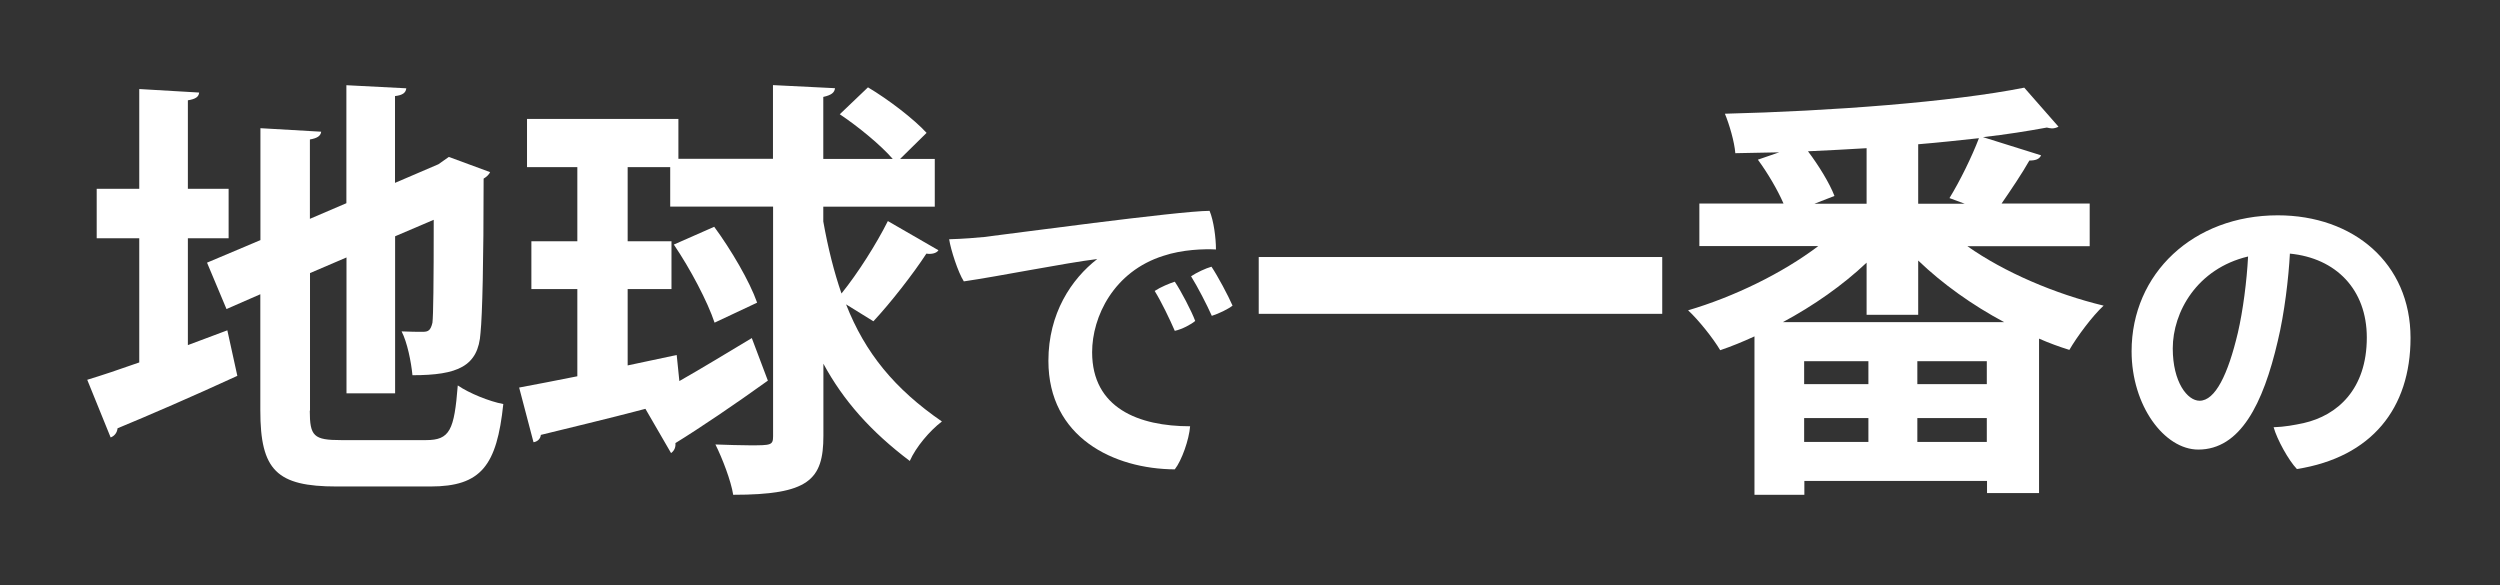
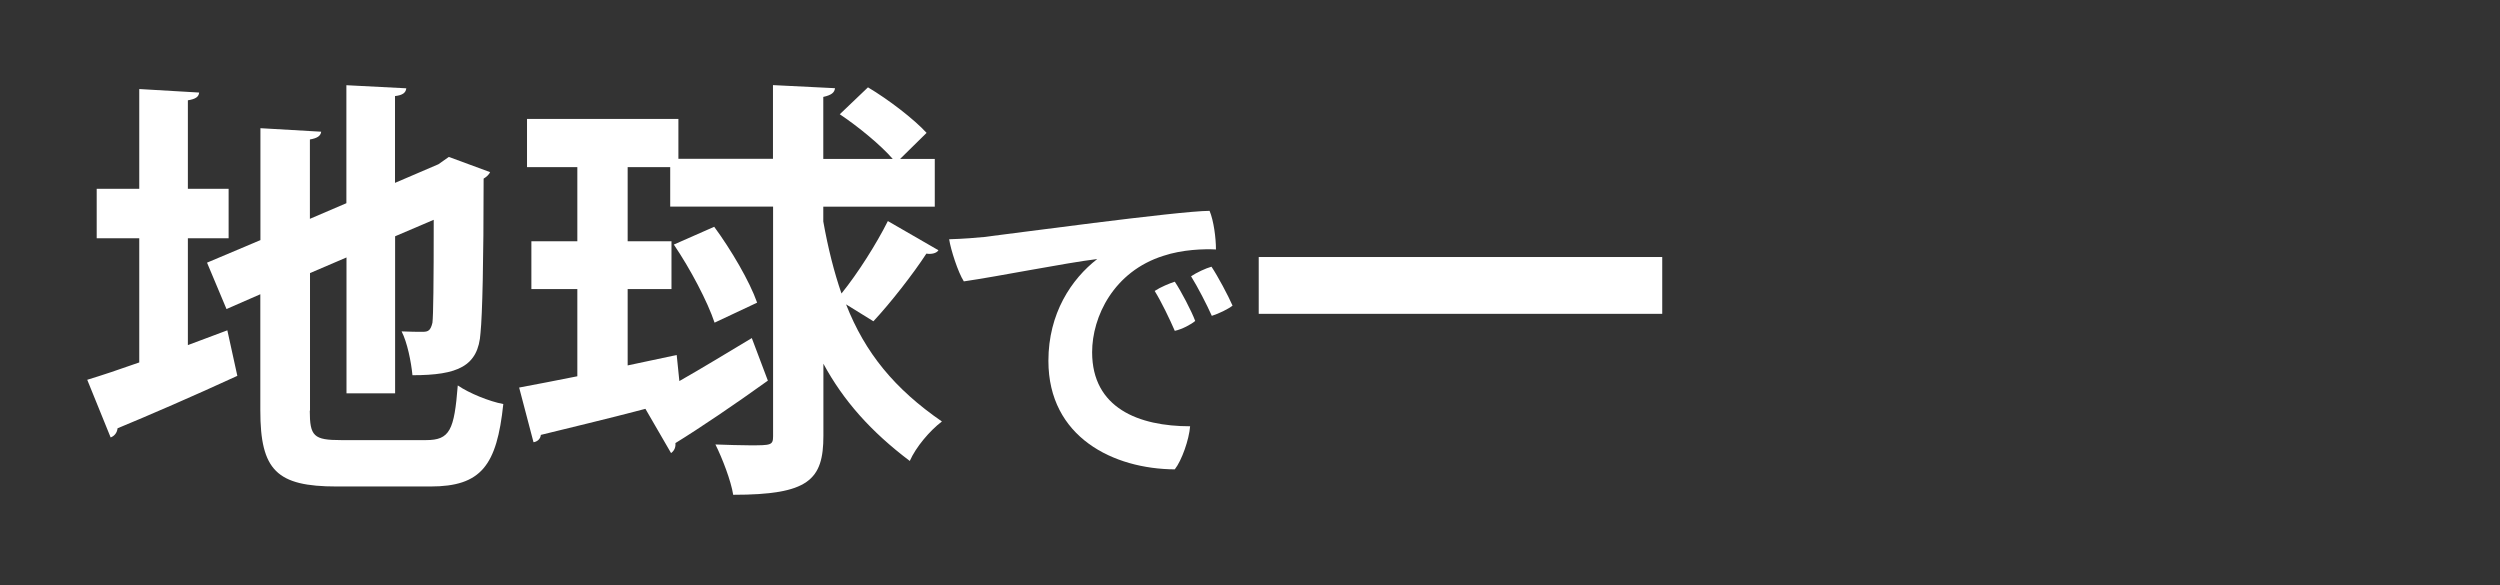
<svg xmlns="http://www.w3.org/2000/svg" id="_レイヤー_4" data-name="レイヤー 4" viewBox="0 0 235 55">
  <rect x="0" y="0" width="235" height="55" fill="#333333" stroke="none" />
  <defs>
    <style>
      .cls-1 {
        fill: #fff;
        stroke-width: 0px;
      }
    </style>
  </defs>
  <path class="cls-1" d="M17.66,32.44l3.71-1.39.94,4.28c-4.08,1.88-8.4,3.75-11.26,4.93-.04.41-.29.73-.65.86l-2.2-5.42c1.35-.41,3.06-.98,4.89-1.63v-11.67h-4v-4.65h4v-9.38l5.63.33c-.04.41-.33.61-1.06.73v8.32h3.83v4.65h-3.83v10.03ZM29.12,38.6c0,2.41.37,2.77,2.94,2.77h7.99c2.24,0,2.65-.94,2.98-5.14,1.06.73,2.98,1.51,4.28,1.75-.61,5.79-2.08,7.75-6.85,7.75h-8.81c-5.63,0-7.18-1.51-7.18-7.14v-10.93l-3.18,1.39-1.83-4.36,5.02-2.12v-10.52l5.71.33c-.04.37-.33.61-1.06.73v7.46l3.43-1.47v-11.09l5.63.29c-.04.41-.33.65-1.06.73v8.16l4.08-1.75.98-.69,3.88,1.43c-.08.2-.33.45-.61.61,0,7.83-.12,12.81-.29,14.48-.2,3.18-2.16,4-6.4,4-.12-1.26-.49-3.1-1.02-4.12.69.04,1.63.04,2,.04.49,0,.73-.12.9-.86.08-.65.12-3.71.12-9.67l-3.63,1.55v14.76h-4.57v-12.77l-3.43,1.47v12.93Z" />
  <path class="cls-1" d="M88.22,23.51c-.16.29-.65.41-1.14.33-1.22,1.88-3.38,4.65-4.98,6.36l-2.57-1.59c1.79,4.57,4.57,7.95,9.01,11.01-1.14.86-2.45,2.41-3.02,3.71-3.67-2.77-6.24-5.67-8.12-9.14v6.77c0,4.16-1.39,5.55-8.48,5.55-.2-1.3-1.02-3.43-1.67-4.73,1.18.04,2.33.08,3.22.08,2,0,2.2,0,2.2-.86v-21.58h-9.67v-3.71h-4v6.97h4.12v4.49h-4.12v7.18l4.61-.98.25,2.45c2.08-1.18,4.49-2.65,6.81-4.04l1.51,4c-3.06,2.2-6.44,4.49-8.69,5.87.04.41-.12.73-.41.94l-2.41-4.16c-3.71.98-7.34,1.83-9.83,2.45-.04.41-.37.65-.69.69l-1.35-5.14c1.55-.29,3.43-.65,5.47-1.06v-8.2h-4.32v-4.49h4.32v-6.97h-4.73v-4.53h14.23v3.75h8.89v-6.93l5.83.29c-.04.41-.33.65-1.1.82v5.83h6.53c-1.14-1.31-3.22-3.02-4.98-4.2l2.65-2.53c1.92,1.14,4.32,2.98,5.51,4.28l-2.49,2.45h3.26v4.49h-10.48v1.39c.45,2.53,1.02,4.77,1.71,6.77,1.55-1.92,3.3-4.69,4.36-6.81l4.73,2.73ZM67.13,21.31c1.59,2.16,3.34,5.14,4.04,7.14l-4,1.88c-.65-1.96-2.28-5.06-3.83-7.34l3.79-1.67Z" />
  <path class="cls-1" d="M92.49,22.28c2.04-.24,18.36-2.46,21.21-2.46.39.93.6,2.55.6,3.63-1.11-.06-3.15,0-4.95.6-4.65,1.47-6.69,5.7-6.69,9.06,0,5.25,4.38,6.96,9.21,6.96-.09,1.23-.78,3.21-1.44,4.05-5.73-.03-11.88-3-11.88-10.2,0-4.47,2.16-7.68,4.59-9.57-2.97.36-9.39,1.65-12.54,2.1-.54-.84-1.23-2.97-1.38-3.96,1.23-.03,2.73-.15,3.27-.21ZM112.35,30.17c-.39.33-1.23.78-1.92.93-.48-1.11-1.26-2.73-1.89-3.75.54-.36,1.41-.72,1.89-.87.57.84,1.59,2.79,1.92,3.69ZM115.86,28.73c-.42.33-1.29.75-1.95.96-.48-1.08-1.32-2.7-1.95-3.72.54-.36,1.38-.75,1.92-.9.6.9,1.56,2.7,1.98,3.66Z" />
  <path class="cls-1" d="M118.32,24.16h37.93v5.34h-37.93v-5.34Z" />
-   <path class="cls-1" d="M196.43,23.14h-11.5c3.47,2.45,8.24,4.49,12.81,5.59-1.06.98-2.49,2.9-3.22,4.16-.94-.29-1.92-.65-2.85-1.06v14.52h-4.89v-1.14h-17.17v1.3h-4.69v-14.89c-1.06.49-2.16.94-3.22,1.3-.65-1.1-2.04-2.85-3.02-3.75,4.28-1.26,8.85-3.47,12.24-6.04h-11.18v-4h7.91c-.57-1.31-1.51-2.9-2.41-4.12l2-.69c-1.39.04-2.77.04-4.12.08-.08-1.06-.57-2.73-.98-3.71,9.87-.24,21.37-1.1,28.14-2.45l3.22,3.67c-.16.08-.37.16-.61.16-.12,0-.33-.04-.49-.08-1.79.33-3.79.65-6,.9l5.46,1.71c-.16.37-.53.49-1.1.49-.69,1.22-1.71,2.73-2.61,4.04h8.28v4ZM175.46,24.69c-2.24,2.12-4.98,4.04-7.87,5.59h20.8c-2.98-1.59-5.79-3.59-8.08-5.79v5.1h-4.85v-4.89ZM175.63,36.11v-2.16h-6.04v2.16h6.04ZM169.59,39.3v2.24h6.04v-2.24h-6.04ZM175.46,19.15v-5.22c-1.84.12-3.67.2-5.51.29,1.02,1.35,2.04,3.02,2.49,4.2l-1.88.73h4.89ZM186.76,36.11v-2.16h-6.53v2.16h6.53ZM180.23,41.54h6.53v-2.24h-6.53v2.24ZM184.68,19.15l-1.43-.53c.98-1.59,2.12-3.92,2.77-5.63-1.84.2-3.75.41-5.71.57v5.59h4.36Z" />
-   <path class="cls-1" d="M226.59,31.76c0,6.63-3.66,11.22-10.68,12.33-.78-.81-1.86-2.76-2.19-3.93,1.02-.03,1.98-.21,2.82-.39,3.18-.72,5.94-3.18,5.94-8.04,0-4.53-2.91-7.47-7.23-7.89-.12,2.28-.51,5.61-1.14,8.22-1.38,5.94-3.54,10.2-7.47,10.2-3.18,0-6.27-4.11-6.27-9.24,0-7.32,5.82-12.78,13.74-12.78,7.11,0,12.48,4.5,12.48,11.52ZM210.36,31.28c.48-2.07.84-4.86.96-7.17-4.8,1.14-7.08,5.22-7.08,8.64,0,3.18,1.38,4.92,2.52,4.92,1.47,0,2.67-2.46,3.6-6.39Z" />
</svg>